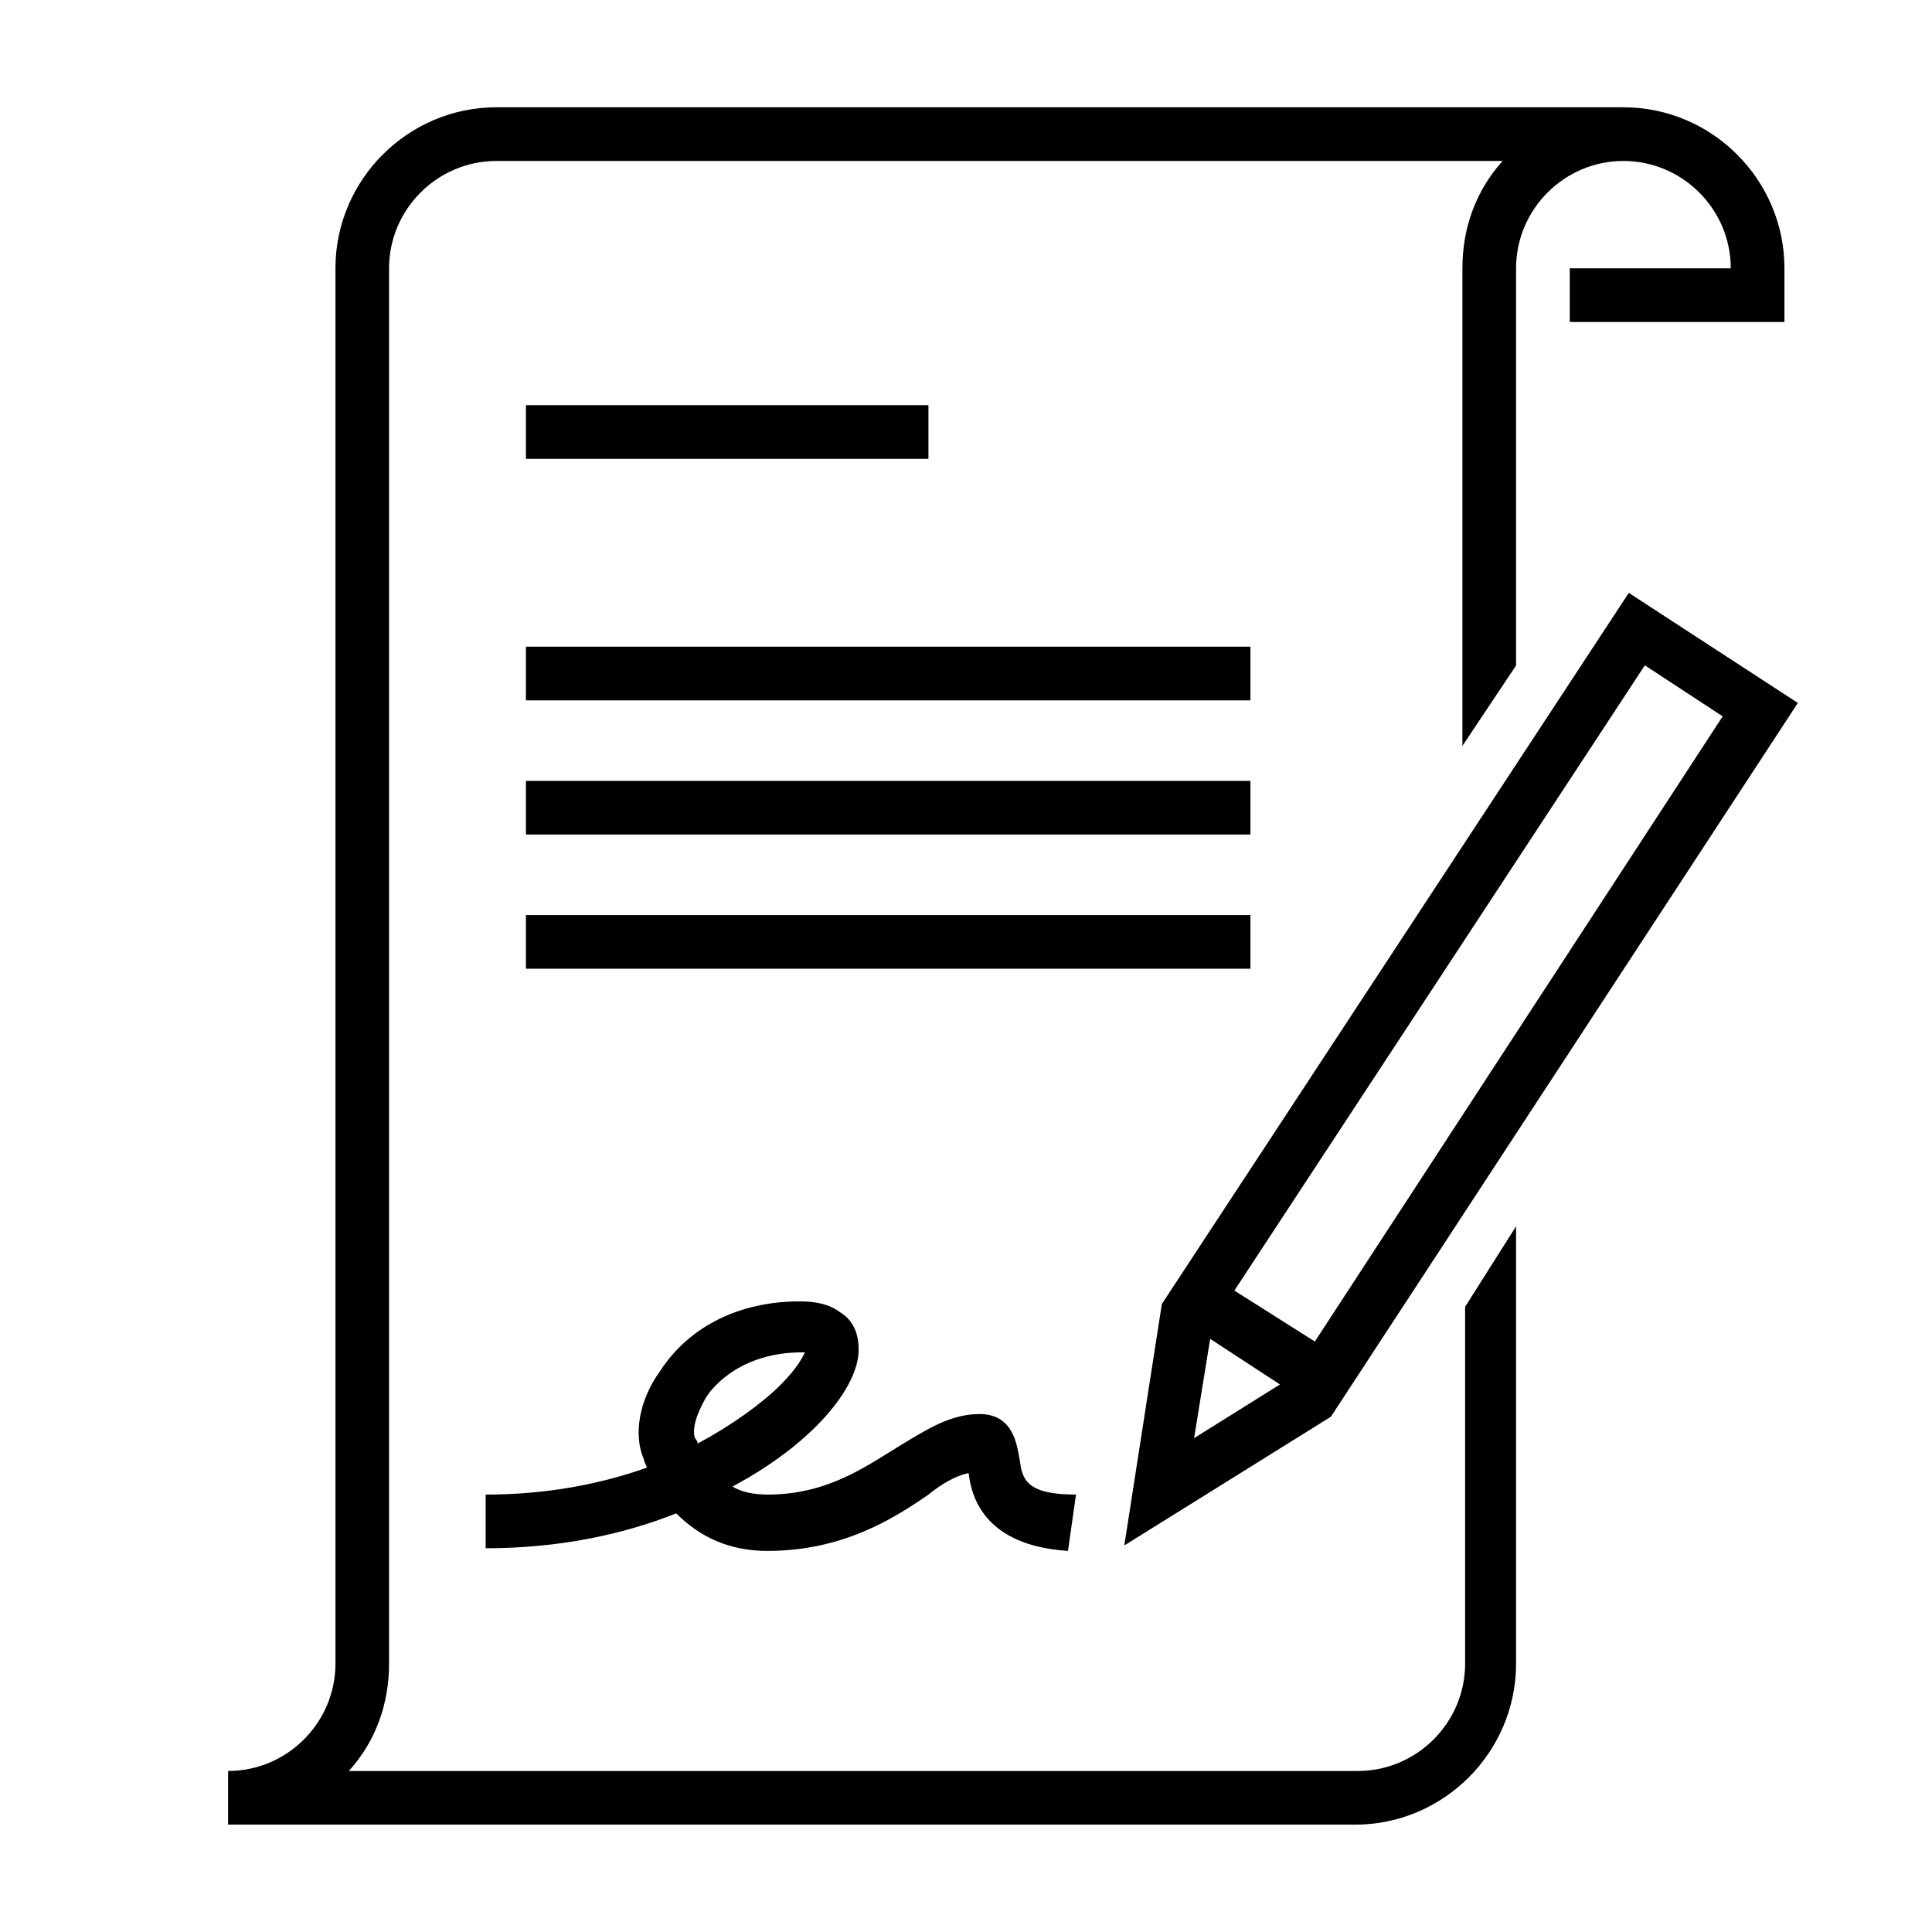
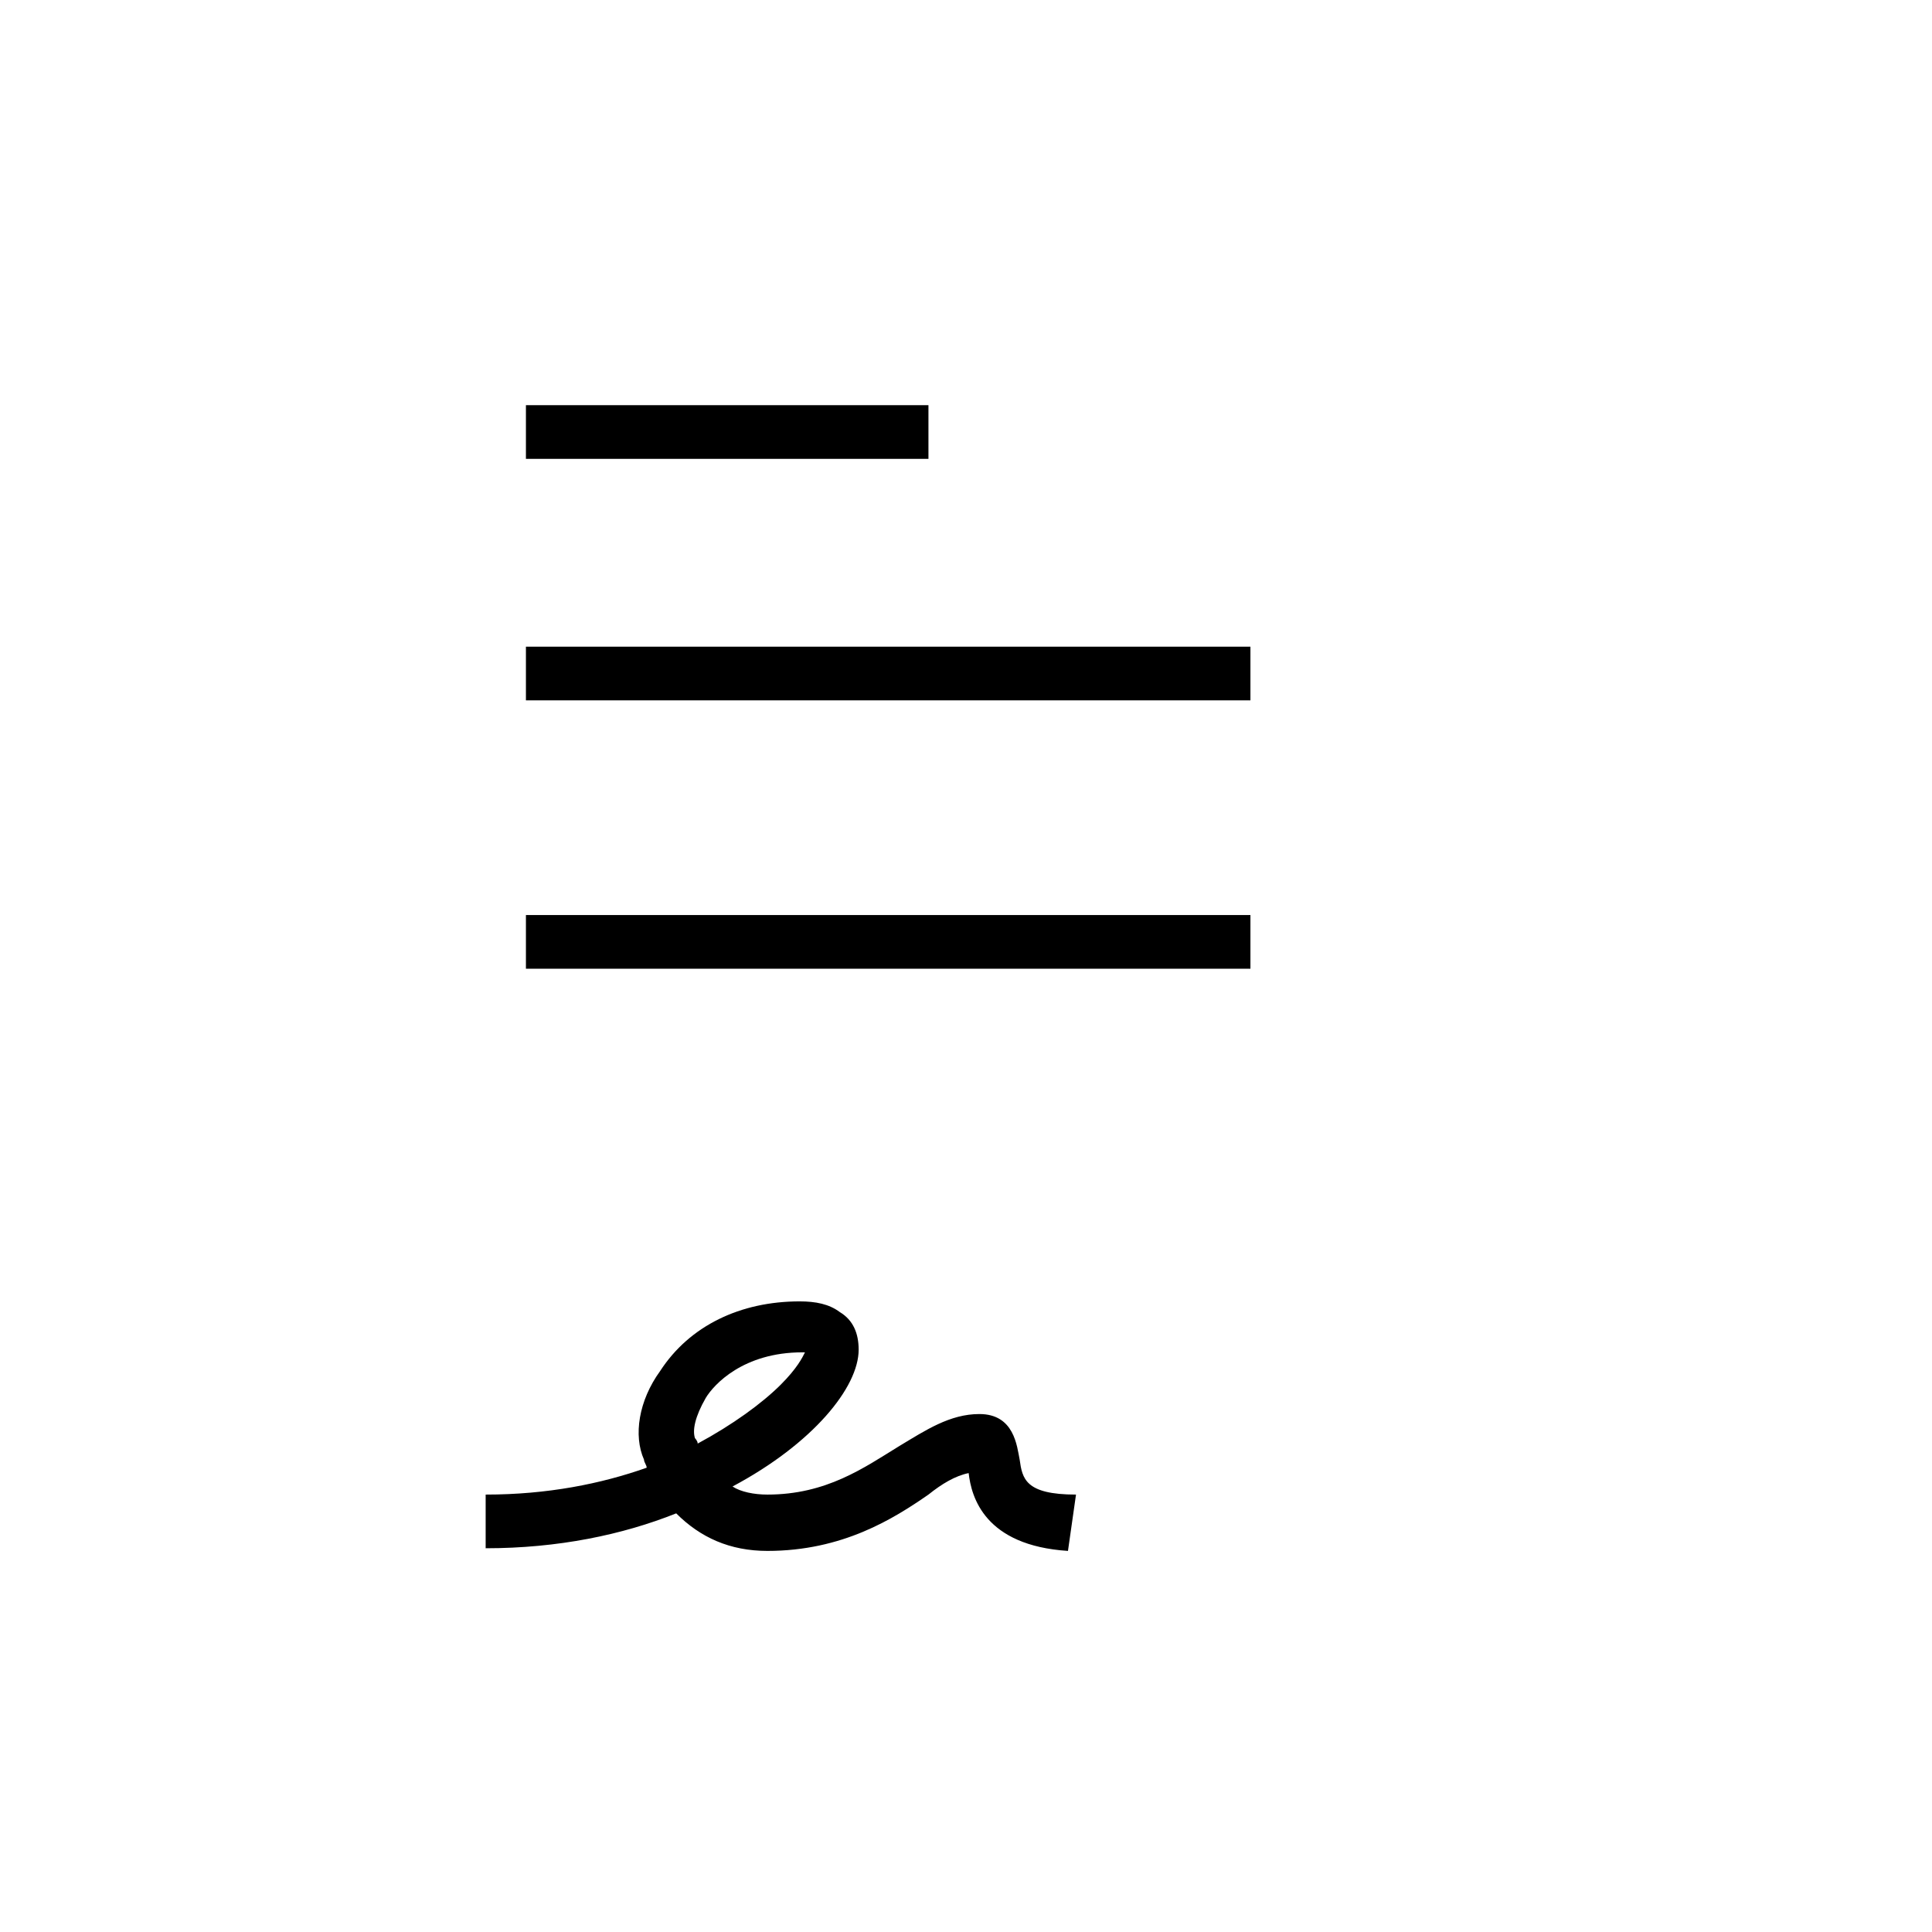
<svg xmlns="http://www.w3.org/2000/svg" width="32" height="32" viewBox="0 0 32 32" fill="none">
  <g clip-path="url(#clip0_967_8142)">
    <path d="M17.822 24.755C16.978 24.755 16.933 24.488 16.889 24.177C16.844 23.955 16.8 23.421 16.222 23.421C15.733 23.421 15.333 23.688 14.889 23.955C14.311 24.31 13.689 24.755 12.711 24.755C12.489 24.755 12.267 24.71 12.133 24.621C13.467 23.91 14.222 22.977 14.222 22.355C14.222 22.088 14.133 21.866 13.911 21.733C13.733 21.599 13.511 21.555 13.244 21.555C12.267 21.555 11.422 21.955 10.933 22.71C10.578 23.199 10.489 23.777 10.667 24.177C10.667 24.221 10.711 24.266 10.711 24.31C9.956 24.577 9.067 24.755 8.044 24.755V25.644C9.244 25.644 10.311 25.421 11.2 25.066C11.6 25.466 12.089 25.688 12.711 25.688C13.956 25.688 14.8 25.155 15.378 24.755C15.6 24.577 15.822 24.444 16.044 24.399C16.089 24.799 16.311 25.599 17.689 25.688L17.822 24.755ZM11.511 23.821C11.467 23.688 11.511 23.466 11.689 23.155C11.822 22.933 12.311 22.399 13.289 22.399H13.333C13.289 22.488 13.2 22.666 12.933 22.933C12.622 23.244 12.133 23.599 11.556 23.91C11.556 23.866 11.511 23.821 11.511 23.821Z" fill="black" />
-     <path d="M29.778 11.643L26.978 9.82L19.244 21.598L18.622 25.598L22.044 23.465L29.778 11.643ZM27.244 11.02L28.533 11.865L21.778 22.22L20.445 21.376L27.244 11.02ZM19.778 23.82L20.044 22.176L21.2 22.931L19.778 23.82Z" fill="black" />
    <path d="M15.378 6.711H8.711V7.6H15.378V6.711Z" fill="black" />
    <path d="M20.711 10.711H8.711V11.6H20.711V10.711Z" fill="black" />
-     <path d="M20.711 12.934H8.711V13.822H20.711V12.934Z" fill="black" />
+     <path d="M20.711 12.934H8.711H20.711V12.934Z" fill="black" />
    <path d="M20.711 15.156H8.711V16.045H20.711V15.156Z" fill="black" />
-     <path d="M24.267 21.644V27.555C24.267 28.533 23.467 29.333 22.489 29.333H5.778C6.222 28.844 6.444 28.222 6.444 27.555V4.444C6.444 3.466 7.245 2.666 8.222 2.666H24.889C24.445 3.155 24.222 3.777 24.222 4.444V12.355L25.111 11.022V4.444C25.111 3.466 25.911 2.666 26.889 2.666C27.867 2.666 28.667 3.466 28.667 4.444H26V5.333H29.556V4.444C29.556 2.977 28.356 1.777 26.889 1.777H8.222C6.756 1.777 5.556 2.977 5.556 4.444V27.555C5.556 28.533 4.756 29.333 3.778 29.333V30.222H22.445C23.911 30.222 25.111 29.022 25.111 27.555V20.311L24.267 21.644Z" fill="black" />
  </g>
  <defs>
    <clipPath id="clip0_967_8142">
      <rect width="32" height="32" fill="white" />
    </clipPath>
  </defs>
</svg>